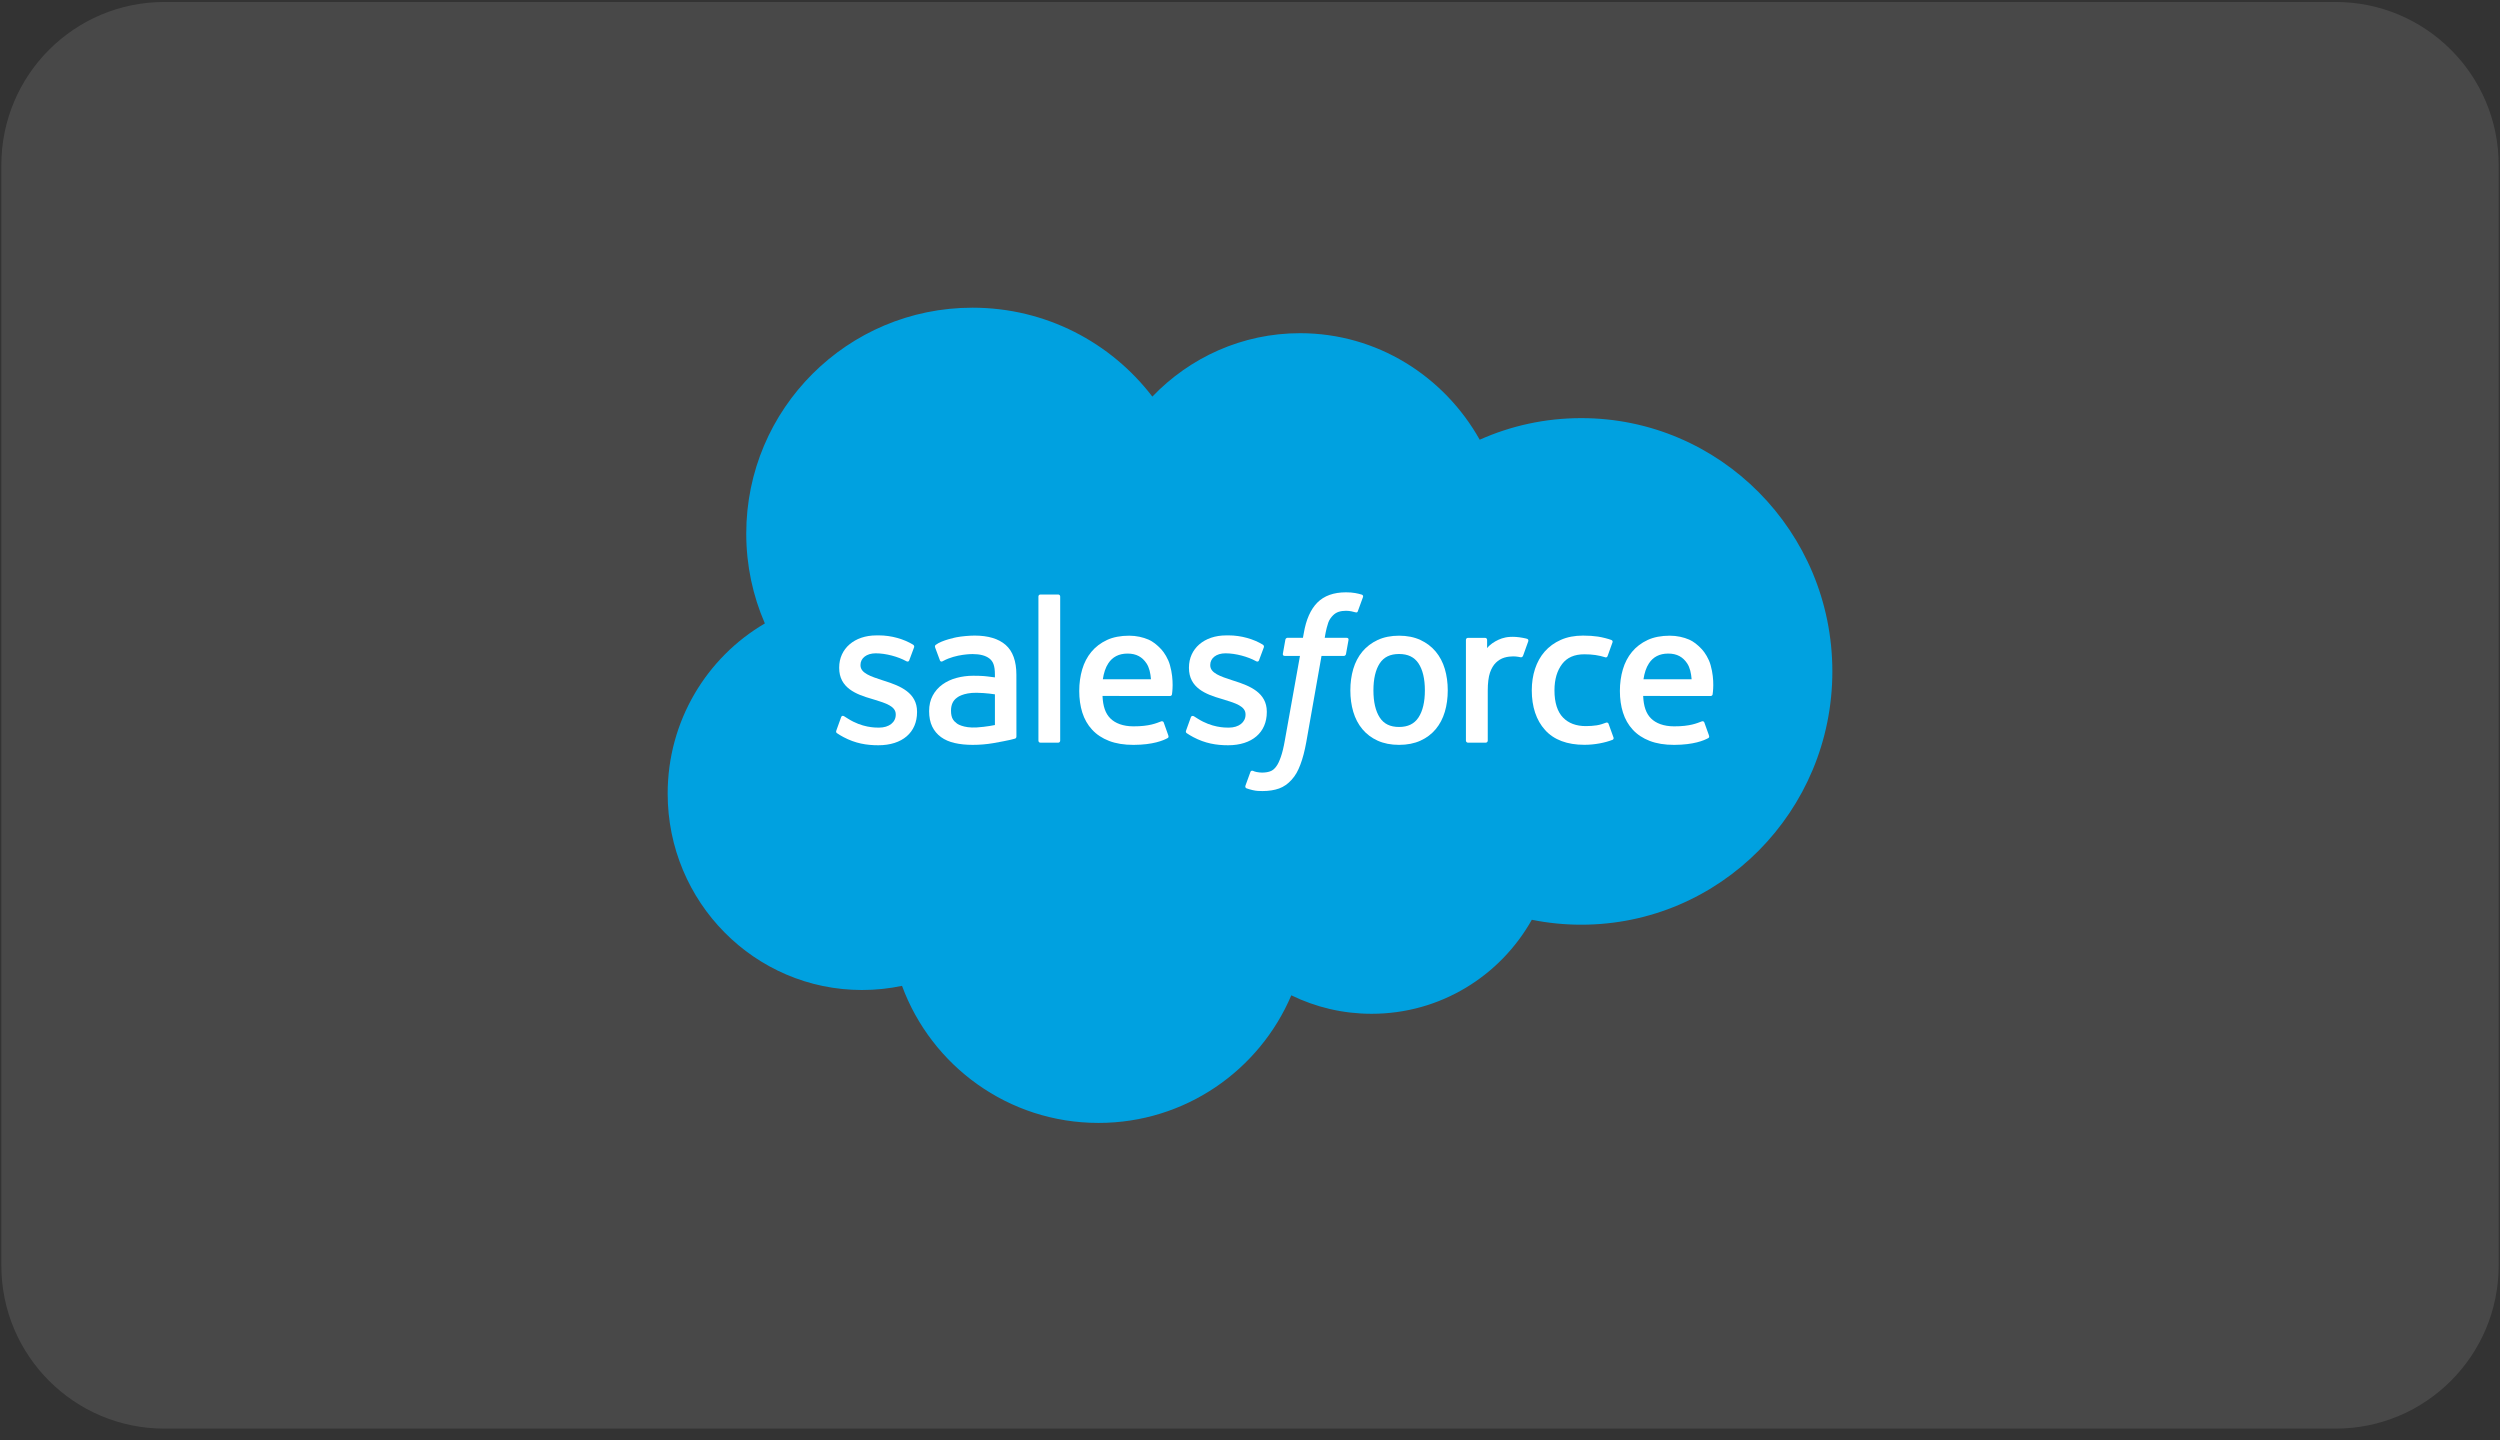
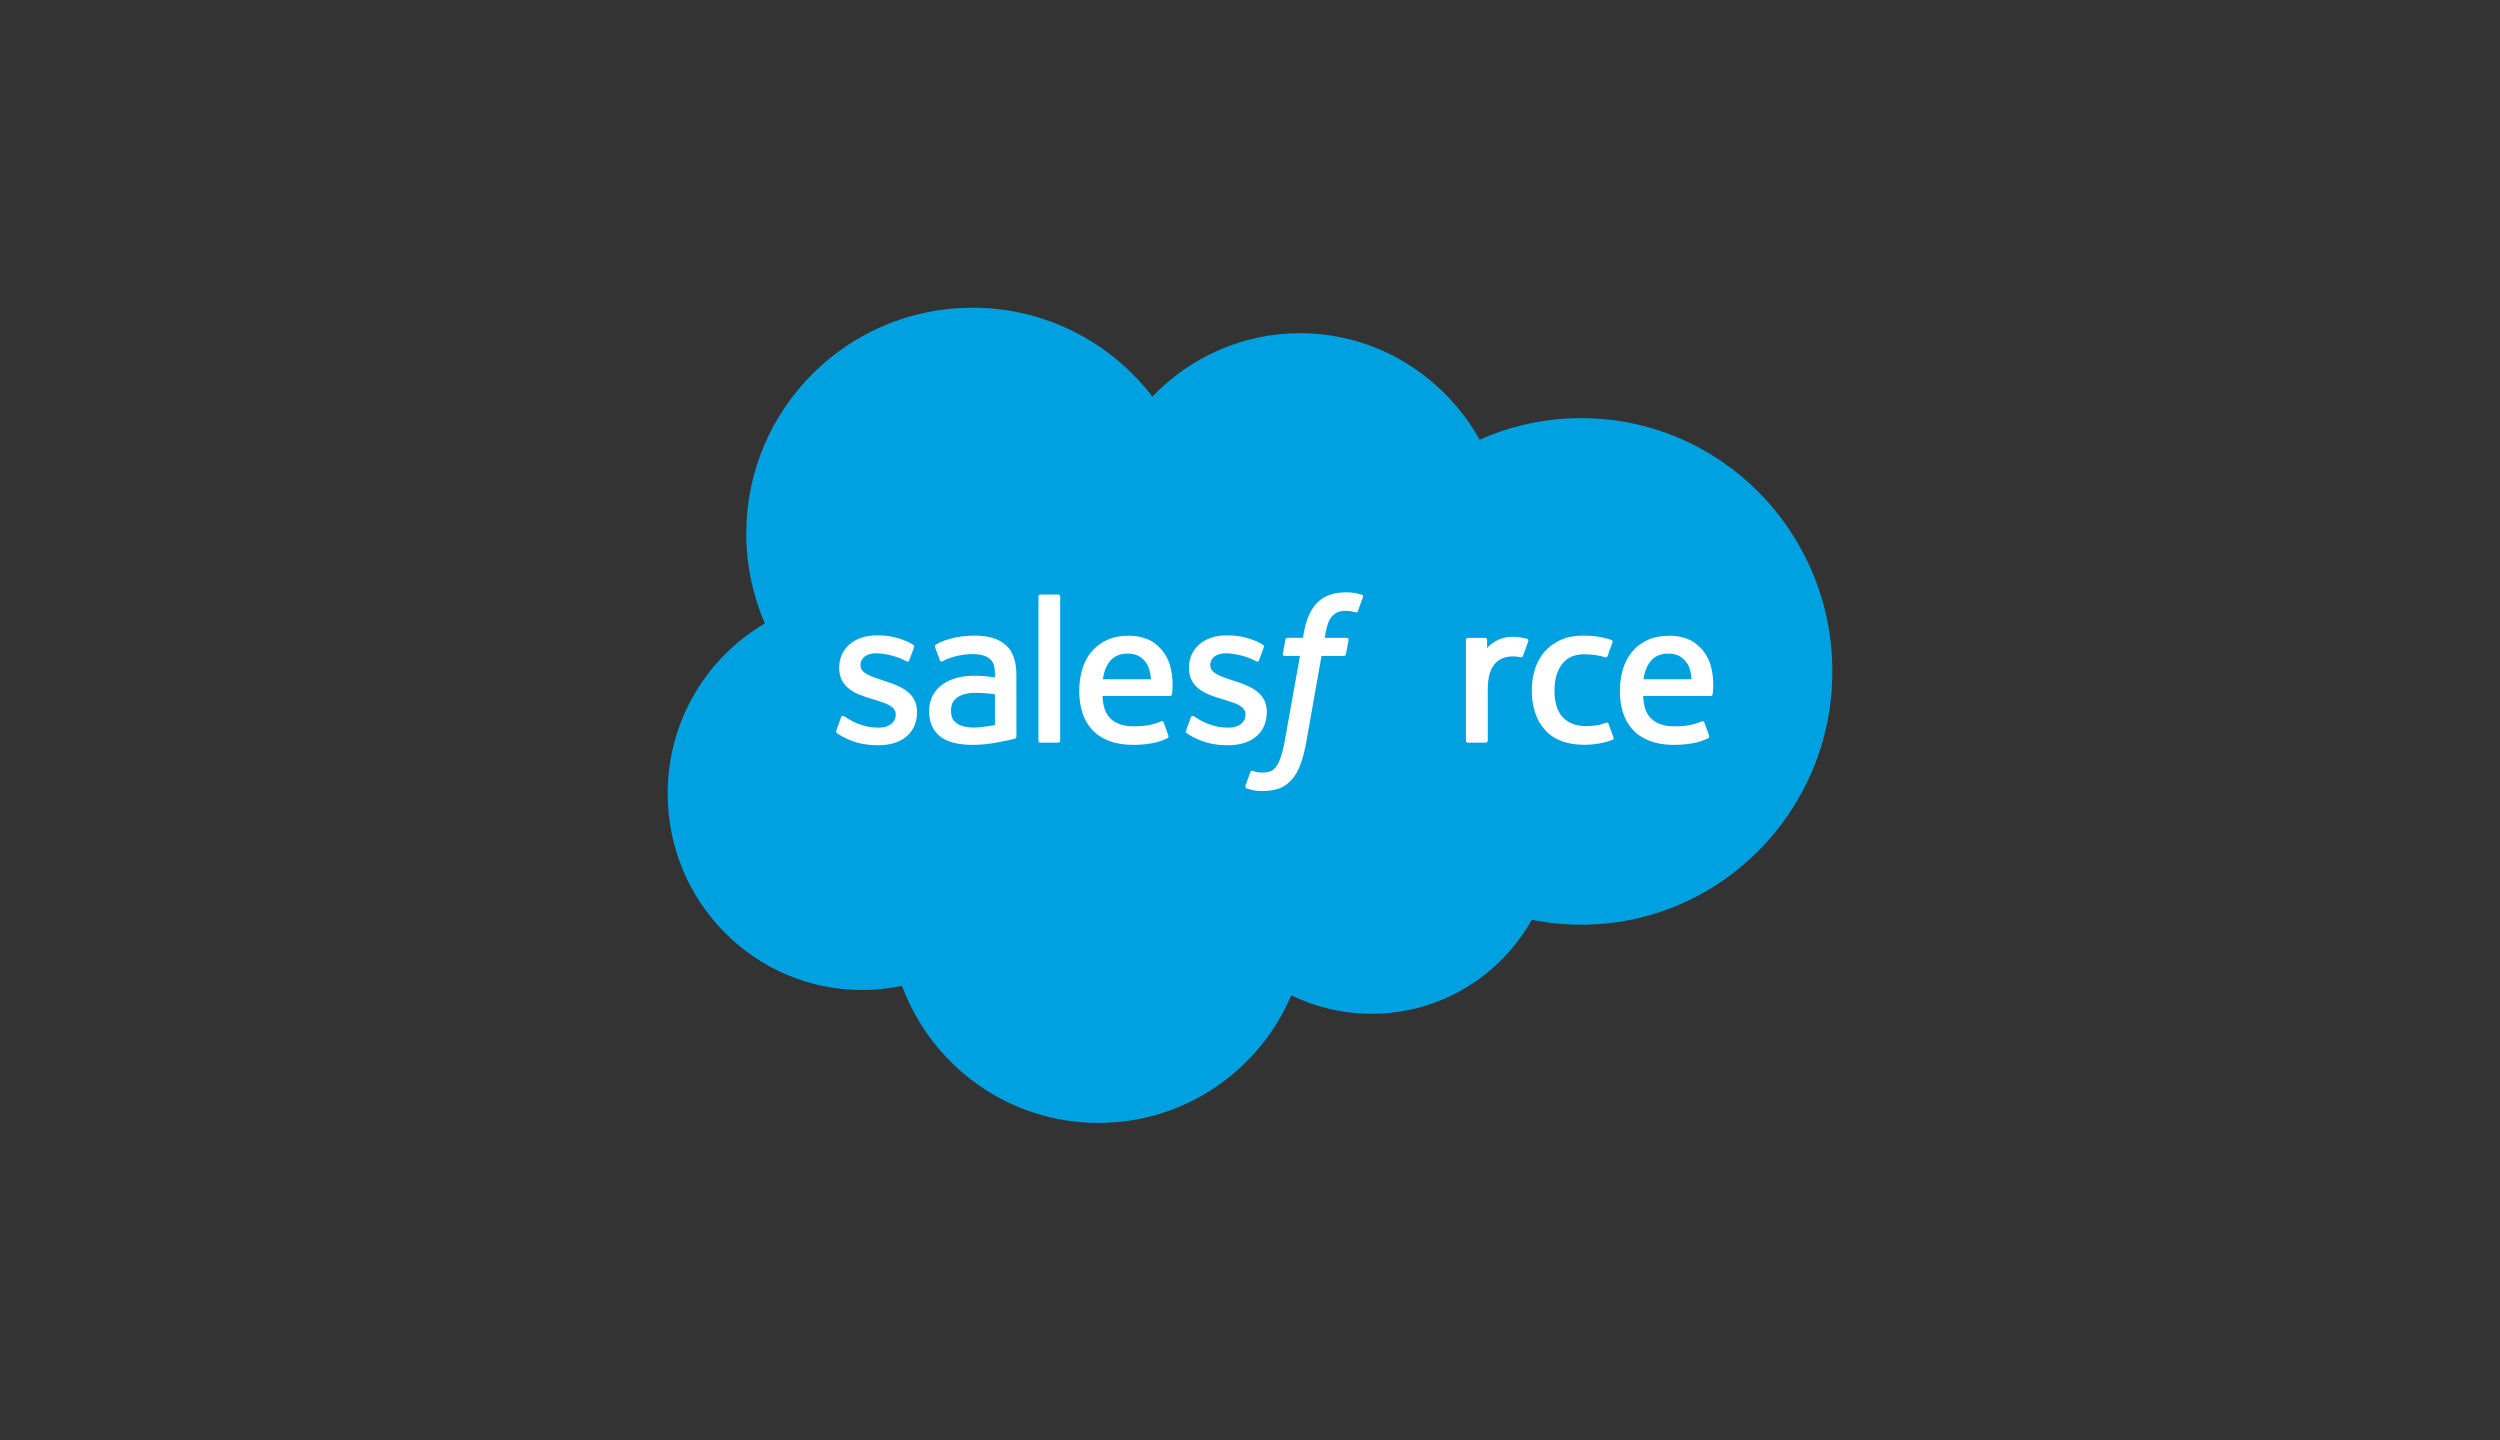
<svg xmlns="http://www.w3.org/2000/svg" width="184" height="106" viewBox="0 0 184 106" fill="none">
  <rect x="0" y="0" width="184" height="106" fill="#333333" stroke="none" />
-   <path d="M0.1 12.146C0.1 5.519 5.472 0.146 12.1 0.146H171.901C178.528 0.146 183.901 5.519 183.901 12.146V93.147C183.901 99.774 178.528 105.146 171.901 105.146H12.1C5.472 105.146 0.1 99.774 0.1 93.147V12.146Z" fill="#8A8A8A" fill-opacity="0.25" />
  <path d="M84.812 29.19C87.576 26.31 91.425 24.523 95.682 24.523C101.34 24.523 106.277 27.679 108.906 32.363C111.191 31.342 113.72 30.774 116.381 30.774C126.587 30.774 134.861 39.12 134.861 49.416C134.861 59.712 126.587 68.058 116.381 68.058C115.135 68.058 113.918 67.933 112.741 67.695C110.425 71.825 106.014 74.615 100.95 74.615C98.83 74.615 96.825 74.126 95.04 73.255C92.693 78.776 87.225 82.647 80.852 82.647C74.215 82.647 68.559 78.447 66.388 72.558C65.439 72.759 64.456 72.864 63.447 72.864C55.545 72.864 49.14 66.392 49.14 58.408C49.14 53.057 52.018 48.385 56.294 45.885C55.414 43.859 54.924 41.624 54.924 39.273C54.924 30.09 62.379 22.646 71.574 22.646C76.972 22.646 81.77 25.213 84.812 29.19Z" fill="#00A1E0" />
  <path d="M61.556 53.761C61.502 53.902 61.575 53.931 61.592 53.956C61.753 54.073 61.917 54.157 62.082 54.251C62.956 54.715 63.782 54.851 64.645 54.851C66.403 54.851 67.495 53.915 67.495 52.41V52.38C67.495 50.988 66.263 50.483 65.106 50.118L64.956 50.069C64.084 49.785 63.332 49.541 63.332 48.967V48.937C63.332 48.446 63.772 48.084 64.453 48.084C65.21 48.084 66.109 48.336 66.688 48.656C66.688 48.656 66.858 48.766 66.92 48.601C66.954 48.513 67.247 47.724 67.278 47.639C67.311 47.546 67.252 47.478 67.192 47.441C66.531 47.039 65.618 46.764 64.673 46.764L64.497 46.766C62.888 46.766 61.764 47.738 61.764 49.131V49.16C61.764 50.629 63.004 51.105 64.165 51.438L64.352 51.495C65.198 51.755 65.927 51.979 65.927 52.575V52.604C65.927 53.148 65.453 53.554 64.689 53.554C64.392 53.554 63.446 53.548 62.424 52.902C62.3 52.83 62.228 52.777 62.133 52.72C62.083 52.688 61.957 52.633 61.902 52.799L61.556 53.761Z" fill="white" />
  <path d="M87.298 53.761C87.244 53.902 87.317 53.931 87.334 53.956C87.496 54.073 87.659 54.157 87.824 54.251C88.698 54.715 89.524 54.851 90.387 54.851C92.145 54.851 93.237 53.915 93.237 52.41V52.38C93.237 50.988 92.005 50.483 90.849 50.118L90.698 50.069C89.827 49.785 89.074 49.541 89.074 48.967V48.937C89.074 48.446 89.514 48.084 90.195 48.084C90.952 48.084 91.851 48.336 92.43 48.656C92.43 48.656 92.6 48.766 92.662 48.601C92.696 48.513 92.989 47.724 93.02 47.639C93.053 47.546 92.994 47.478 92.934 47.441C92.274 47.039 91.36 46.764 90.415 46.764L90.239 46.766C88.63 46.766 87.507 47.738 87.507 49.131V49.16C87.507 50.629 88.746 51.105 89.907 51.438L90.094 51.495C90.94 51.755 91.671 51.979 91.671 52.575V52.604C91.671 53.148 91.195 53.554 90.431 53.554C90.134 53.554 89.188 53.548 88.166 52.902C88.043 52.83 87.969 52.78 87.876 52.72C87.845 52.699 87.696 52.642 87.644 52.799L87.298 53.761Z" fill="white" />
-   <path d="M104.871 50.812C104.871 51.663 104.712 52.334 104.4 52.807C104.091 53.276 103.623 53.505 102.971 53.505C102.318 53.505 101.852 53.278 101.548 52.807C101.241 52.335 101.084 51.663 101.084 50.812C101.084 49.962 101.241 49.293 101.548 48.824C101.852 48.36 102.318 48.134 102.971 48.134C103.623 48.134 104.091 48.36 104.401 48.824C104.712 49.293 104.871 49.962 104.871 50.812ZM106.339 49.234C106.195 48.747 105.97 48.318 105.671 47.96C105.372 47.601 104.993 47.312 104.544 47.102C104.096 46.894 103.566 46.787 102.971 46.787C102.375 46.787 101.845 46.894 101.397 47.102C100.948 47.312 100.569 47.601 100.269 47.96C99.971 48.319 99.746 48.748 99.601 49.234C99.458 49.719 99.386 50.249 99.386 50.812C99.386 51.375 99.458 51.906 99.601 52.39C99.746 52.876 99.969 53.306 100.27 53.665C100.569 54.024 100.949 54.311 101.397 54.514C101.846 54.718 102.375 54.822 102.971 54.822C103.566 54.822 104.094 54.718 104.544 54.514C104.992 54.311 105.372 54.024 105.671 53.665C105.97 53.307 106.195 52.877 106.339 52.39C106.483 51.905 106.555 51.374 106.555 50.812C106.555 50.251 106.483 49.719 106.339 49.234Z" fill="white" />
  <path d="M118.392 53.277C118.343 53.135 118.205 53.188 118.205 53.188C117.991 53.27 117.764 53.346 117.522 53.384C117.277 53.421 117.007 53.441 116.718 53.441C116.007 53.441 115.443 53.23 115.039 52.812C114.633 52.395 114.406 51.719 114.409 50.806C114.411 49.974 114.611 49.349 114.971 48.873C115.329 48.399 115.874 48.156 116.6 48.156C117.206 48.156 117.668 48.226 118.151 48.378C118.151 48.378 118.267 48.428 118.322 48.277C118.45 47.92 118.546 47.665 118.682 47.273C118.721 47.162 118.626 47.114 118.592 47.101C118.402 47.026 117.952 46.906 117.613 46.854C117.295 46.806 116.924 46.78 116.511 46.78C115.895 46.78 115.345 46.885 114.875 47.095C114.406 47.304 114.008 47.592 113.693 47.951C113.378 48.31 113.139 48.74 112.979 49.226C112.82 49.711 112.739 50.243 112.739 50.806C112.739 52.023 113.068 53.008 113.716 53.728C114.366 54.451 115.341 54.818 116.614 54.818C117.366 54.818 118.138 54.666 118.692 54.447C118.692 54.447 118.798 54.396 118.752 54.273L118.392 53.277Z" fill="white" />
  <path d="M120.96 49.996C121.03 49.524 121.16 49.13 121.362 48.824C121.666 48.359 122.13 48.103 122.782 48.103C123.434 48.103 123.865 48.36 124.174 48.824C124.379 49.13 124.468 49.541 124.504 49.996H120.96ZM125.902 48.957C125.777 48.487 125.468 48.012 125.266 47.795C124.946 47.45 124.633 47.21 124.323 47.075C123.918 46.902 123.432 46.787 122.899 46.787C122.279 46.787 121.716 46.891 121.259 47.106C120.801 47.321 120.417 47.614 120.115 47.979C119.813 48.343 119.586 48.776 119.442 49.268C119.297 49.758 119.224 50.292 119.224 50.855C119.224 51.427 119.299 51.961 119.45 52.441C119.601 52.924 119.843 53.351 120.17 53.703C120.496 54.059 120.916 54.337 121.419 54.531C121.919 54.724 122.525 54.825 123.223 54.823C124.658 54.818 125.413 54.498 125.725 54.326C125.78 54.296 125.832 54.242 125.766 54.088L125.441 53.178C125.393 53.043 125.255 53.093 125.255 53.093C124.899 53.225 124.394 53.462 123.215 53.459C122.445 53.458 121.873 53.231 121.516 52.876C121.148 52.512 120.969 51.977 120.937 51.222L125.905 51.227C125.905 51.227 126.036 51.225 126.05 51.098C126.054 51.044 126.221 50.077 125.902 48.957Z" fill="white" />
  <path d="M81.168 49.996C81.239 49.524 81.368 49.13 81.57 48.824C81.874 48.359 82.338 48.103 82.99 48.103C83.642 48.103 84.073 48.36 84.383 48.824C84.587 49.13 84.676 49.541 84.712 49.996H81.168ZM86.109 48.957C85.984 48.487 85.676 48.012 85.474 47.795C85.154 47.45 84.841 47.21 84.531 47.075C84.126 46.902 83.64 46.787 83.107 46.787C82.488 46.787 81.924 46.891 81.467 47.106C81.009 47.321 80.625 47.614 80.323 47.979C80.021 48.343 79.794 48.776 79.65 49.268C79.506 49.758 79.432 50.292 79.432 50.855C79.432 51.427 79.507 51.961 79.657 52.441C79.809 52.924 80.051 53.351 80.378 53.703C80.704 54.059 81.124 54.337 81.627 54.531C82.127 54.724 82.734 54.825 83.431 54.823C84.865 54.818 85.621 54.498 85.933 54.326C85.988 54.296 86.04 54.242 85.974 54.088L85.651 53.178C85.601 53.043 85.463 53.093 85.463 53.093C85.107 53.225 84.603 53.462 83.422 53.459C82.653 53.458 82.081 53.231 81.724 52.876C81.356 52.512 81.177 51.977 81.145 51.222L86.114 51.227C86.114 51.227 86.244 51.225 86.258 51.098C86.263 51.044 86.428 50.077 86.109 48.957Z" fill="white" />
  <path d="M70.429 53.249C70.234 53.094 70.208 53.055 70.142 52.955C70.044 52.803 69.994 52.585 69.994 52.309C69.994 51.872 70.138 51.558 70.437 51.347C70.433 51.348 70.865 50.975 71.878 50.988C72.59 50.998 73.226 51.103 73.226 51.103V53.362H73.227C73.227 53.362 72.596 53.497 71.885 53.54C70.874 53.601 70.425 53.248 70.429 53.249ZM72.406 49.758C72.204 49.744 71.943 49.735 71.63 49.735C71.204 49.735 70.793 49.789 70.407 49.893C70.018 49.996 69.669 50.159 69.369 50.374C69.067 50.59 68.824 50.866 68.648 51.193C68.472 51.52 68.383 51.906 68.383 52.339C68.383 52.778 68.459 53.16 68.61 53.473C68.762 53.787 68.98 54.048 69.259 54.25C69.535 54.451 69.876 54.599 70.271 54.688C70.661 54.777 71.103 54.822 71.586 54.822C72.095 54.822 72.603 54.781 73.096 54.697C73.583 54.614 74.181 54.493 74.347 54.455C74.512 54.416 74.695 54.366 74.695 54.366C74.819 54.335 74.809 54.203 74.809 54.203L74.806 49.66C74.806 48.663 74.54 47.924 74.016 47.466C73.495 47.01 72.727 46.779 71.734 46.779C71.362 46.779 70.762 46.83 70.403 46.902C70.403 46.902 69.317 47.112 68.871 47.462C68.871 47.462 68.773 47.523 68.827 47.659L69.178 48.604C69.222 48.727 69.341 48.685 69.341 48.685C69.341 48.685 69.379 48.67 69.422 48.645C70.379 48.124 71.588 48.14 71.588 48.14C72.125 48.14 72.537 48.248 72.816 48.462C73.087 48.669 73.225 48.983 73.225 49.645V49.855C72.798 49.794 72.406 49.758 72.406 49.758Z" fill="white" />
  <path d="M112.48 47.199C112.518 47.087 112.438 47.033 112.405 47.021C112.321 46.988 111.899 46.899 111.572 46.878C110.949 46.84 110.602 46.945 110.292 47.084C109.984 47.223 109.642 47.448 109.451 47.703V47.099C109.451 47.015 109.392 46.947 109.309 46.947H108.035C107.952 46.947 107.892 47.015 107.892 47.099V54.51C107.892 54.593 107.96 54.661 108.044 54.661H109.349C109.432 54.661 109.499 54.593 109.499 54.51V50.807C109.499 50.31 109.554 49.815 109.664 49.503C109.771 49.196 109.918 48.949 110.099 48.772C110.281 48.596 110.487 48.473 110.713 48.403C110.944 48.332 111.199 48.309 111.38 48.309C111.64 48.309 111.925 48.376 111.925 48.376C112.021 48.387 112.074 48.328 112.106 48.242C112.192 48.015 112.433 47.334 112.48 47.199Z" fill="white" />
  <path d="M100.227 43.764C100.068 43.715 99.924 43.682 99.736 43.647C99.546 43.612 99.318 43.595 99.061 43.595C98.162 43.595 97.454 43.849 96.957 44.35C96.462 44.848 96.126 45.606 95.958 46.604L95.897 46.94H94.769C94.769 46.94 94.632 46.935 94.603 47.084L94.418 48.118C94.405 48.216 94.448 48.278 94.579 48.278H95.677L94.564 54.496C94.477 54.997 94.377 55.408 94.266 55.721C94.157 56.029 94.051 56.259 93.919 56.428C93.792 56.589 93.672 56.709 93.465 56.778C93.293 56.836 93.096 56.863 92.88 56.863C92.76 56.863 92.6 56.843 92.481 56.819C92.364 56.795 92.302 56.77 92.213 56.732C92.213 56.732 92.085 56.683 92.033 56.811C91.993 56.917 91.7 57.722 91.665 57.821C91.63 57.92 91.679 57.997 91.742 58.02C91.888 58.072 91.997 58.106 92.196 58.153C92.472 58.218 92.705 58.222 92.924 58.222C93.38 58.222 93.798 58.157 94.143 58.032C94.49 57.907 94.793 57.688 95.062 57.393C95.351 57.073 95.533 56.738 95.706 56.28C95.879 55.828 96.026 55.267 96.144 54.612L97.263 48.278H98.9C98.9 48.278 99.038 48.283 99.066 48.133L99.251 47.1C99.263 47.001 99.222 46.94 99.089 46.94H97.5C97.509 46.904 97.581 46.345 97.763 45.819C97.841 45.596 97.987 45.414 98.111 45.289C98.233 45.167 98.373 45.08 98.527 45.03C98.685 44.979 98.864 44.954 99.061 44.954C99.21 44.954 99.358 44.971 99.469 44.995C99.623 45.028 99.682 45.045 99.723 45.057C99.885 45.106 99.907 45.058 99.939 44.98L100.319 43.937C100.358 43.825 100.261 43.777 100.227 43.764Z" fill="white" />
  <path d="M78.03 54.51C78.03 54.593 77.971 54.66 77.887 54.66H76.57C76.487 54.66 76.428 54.593 76.428 54.51V43.906C76.428 43.823 76.487 43.756 76.57 43.756H77.887C77.971 43.756 78.03 43.823 78.03 43.906V54.51Z" fill="white" />
</svg>